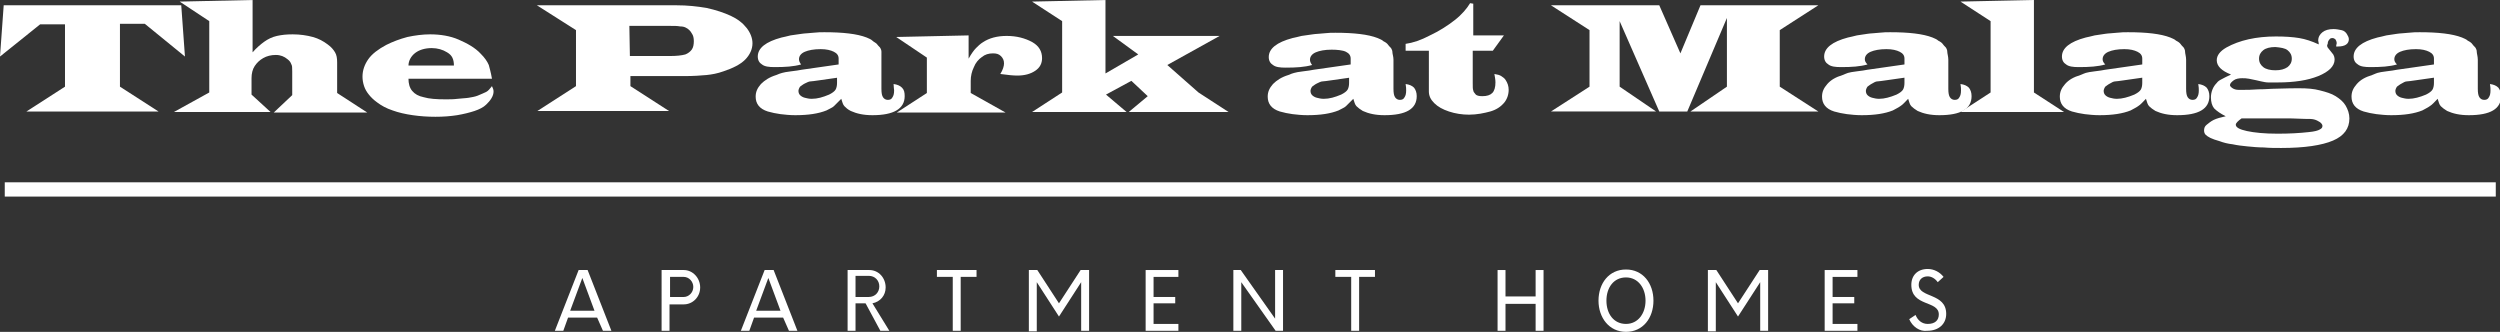
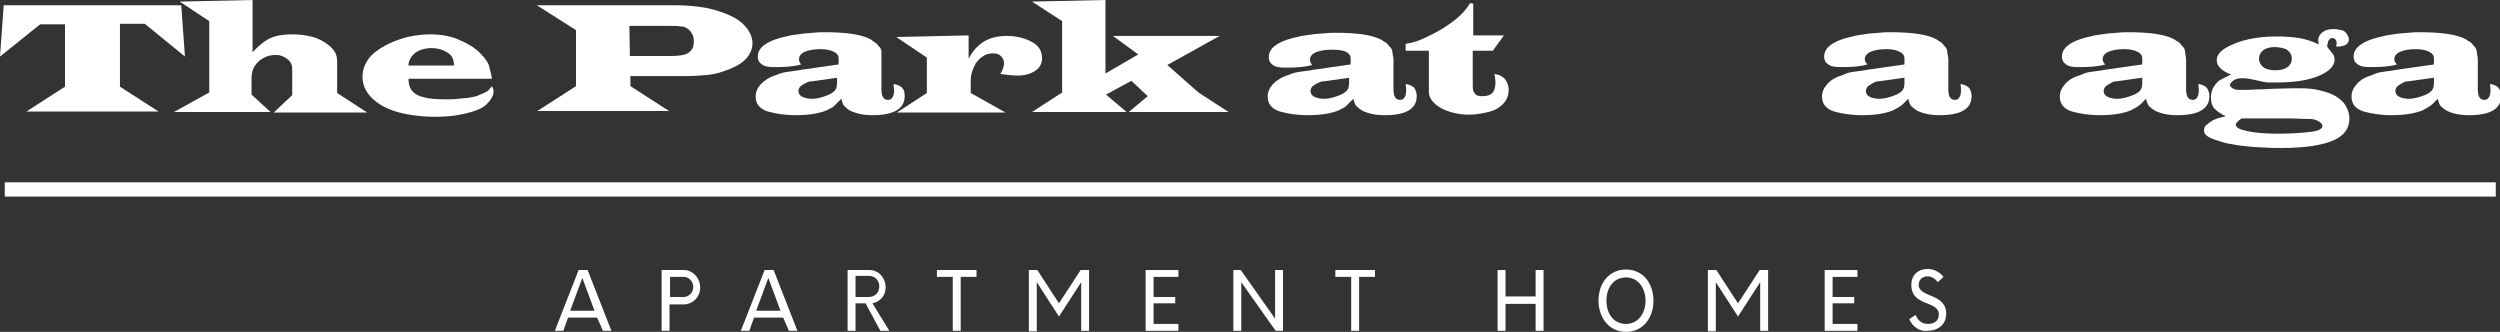
<svg xmlns="http://www.w3.org/2000/svg" version="1.1" id="Layer_1" x="0px" y="0px" viewBox="0 0 473.1 62.8" style="enable-background:new 0 0 473.1 62.8;" xml:space="preserve">
  <rect x="0" y="0" width="473.1" height="62.8" fill="#333333" stroke="none" />
  <style type="text/css">
	.st0{fill:#FFFFFF;}
</style>
  <rect x="0.9" y="34.5" class="st0" width="471.4" height="2.7" />
  <g>
    <path class="st0" d="M113,60.1h-5.5l-0.9,2.5h-1.6l4.5-11.5h1.7l4.5,11.5h-1.6L113,60.1L113,60.1z M112.5,58.8l-2.3-6.2l-2.3,6.2   C108,58.8,112.5,58.8,112.5,58.8z" />
    <path class="st0" d="M132.5,54.4c0,1.8-1.4,3.2-3.1,3.2h-2.7v5h-1.5V51.1h4.2C131.1,51.1,132.5,52.6,132.5,54.4z M131.2,54.3   c0-1-0.8-1.9-1.8-1.9h-2.6v3.8h2.6C130.3,56.2,131.2,55.4,131.2,54.3z" />
    <path class="st0" d="M148.2,60.1h-5.5l-0.9,2.5h-1.6l4.5-11.5h1.7l4.5,11.5h-1.6L148.2,60.1L148.2,60.1z M147.7,58.8l-2.3-6.2   l-2.3,6.2H147.7z" />
    <path class="st0" d="M163.8,57.4h-1.9v5.2h-1.5V51.1h4.1c1.8,0,3.1,1.5,3.1,3.3c0,1.5-1,2.7-2.5,3l3.2,5.2h-1.7L163.8,57.4   L163.8,57.4z M161.9,56.2h2.5c1.2,0,2-0.9,2-2s-0.8-2-2-2h-2.5V56.2L161.9,56.2z" />
    <path class="st0" d="M184.8,52.4h-3v10.2h-1.5V52.4h-3v-1.3h7.5L184.8,52.4L184.8,52.4z" />
    <path class="st0" d="M206.1,51.1v11.5h-1.5v-9.2l-4.2,6.5l-4.2-6.5v9.3h-1.5V51.1h1.6l4.1,6.3l4.1-6.3L206.1,51.1L206.1,51.1z" />
    <path class="st0" d="M218.3,52.4v3.8h4.1v1.2h-4.1v3.9h4.7v1.3h-6.2V51.1h6.2v1.3H218.3z" />
    <path class="st0" d="M242.8,51.1v11.5h-1.4l-6.5-9.2v9.2h-1.5V51.1h1.4l6.5,9.2v-9.2H242.8z" />
    <path class="st0" d="M260.2,52.4h-3v10.2h-1.5V52.4h-3v-1.3h7.5V52.4z" />
    <path class="st0" d="M292.1,51.1v11.5h-1.5v-5.1h-5.7v5.1h-1.5V51.1h1.5v5h5.7v-5H292.1z" />
    <path class="st0" d="M302.5,56.9c0-3.3,2-5.9,5.2-5.9s5.2,2.6,5.2,5.9s-2,5.9-5.2,5.9S302.5,60.1,302.5,56.9z M311.4,56.9   c0-2.4-1.4-4.4-3.7-4.4s-3.7,1.9-3.7,4.4s1.4,4.4,3.7,4.4S311.4,59.3,311.4,56.9z" />
    <path class="st0" d="M334.6,51.1v11.5h-1.5v-9.2l-4.2,6.5l-4.2-6.5v9.3h-1.5V51.1h1.6l4.1,6.3l4.1-6.3L334.6,51.1L334.6,51.1z" />
    <path class="st0" d="M346.8,52.4v3.8h4.1v1.2h-4.1v3.9h4.7v1.3h-6.2V51.1h6.2v1.3H346.8z" />
    <path class="st0" d="M361.3,60.4l1.2-0.8c0.4,1,1.2,1.7,2.3,1.7c1.4,0,2.1-0.7,2.1-1.8c0-2.7-5.2-1.4-5.2-5.6c0-1.8,1.2-3,3.1-3   c1.2,0,2.3,0.6,3,1.5l-1.1,1c-0.5-0.7-1.2-1.1-1.9-1.1c-1,0-1.7,0.6-1.7,1.6c0,2.5,5.2,1.5,5.2,5.5c0,1.9-1.4,3.2-3.6,3.2   C363.3,62.8,361.9,61.8,361.3,60.4L361.3,60.4z" />
  </g>
  <g>
    <path class="st0" d="M34.3,1l0.7,9.7l-7.6-6.2h-4.7v11.9l7.3,4.7H5l7.3-4.7V4.6H7.6L0,10.7L0.7,1H34.3z" />
    <path class="st0" d="M47.8,0v9.9c0.7-0.8,1.5-1.5,2.2-2s1.5-0.9,2.4-1.1s1.8-0.3,3-0.3c1.4,0,2.7,0.2,3.8,0.5s2,0.8,2.8,1.4   c0.7,0.5,1.1,1,1.4,1.5s0.4,1.1,0.4,1.9v5.8l5.7,3.7H51.8l3.5-3.3v-4.5c0-0.7,0-1.1-0.2-1.4c-0.1-0.3-0.3-0.6-0.7-0.9   c-0.6-0.5-1.3-0.8-2.2-0.8s-1.7,0.2-2.4,0.6c-0.7,0.4-1.2,0.9-1.6,1.5s-0.6,1.4-0.6,2.3v3.1l3.6,3.3H32.9l6.7-3.7V4l-5.6-3.7   L47.8,0L47.8,0z" />
    <path class="st0" d="M93.1,14.9H77.3c0,0.9,0.2,1.7,0.7,2.3c0.5,0.6,1.2,1,2.2,1.2c1,0.3,2.4,0.4,4.1,0.4c0.8,0,1.5,0,2.3-0.1   s1.5-0.1,2.1-0.2s1.2-0.2,1.7-0.4c0.7-0.3,1.2-0.5,1.6-0.7s0.7-0.6,1.1-1.1c0.2,0.4,0.3,0.7,0.3,1c0,0.4-0.1,0.8-0.4,1.3   s-0.6,0.8-1,1.2c-0.5,0.5-1.3,0.9-2.2,1.2s-2.1,0.6-3.3,0.8c-1.3,0.2-2.6,0.3-4.1,0.3s-2.9-0.1-4.3-0.3c-1.4-0.2-2.7-0.5-3.8-0.9   c-1.2-0.4-2.1-0.9-2.9-1.5c-0.7-0.5-1.2-1-1.6-1.5c-0.4-0.5-0.7-1-0.9-1.6c-0.2-0.6-0.3-1.2-0.3-1.8c0-1.2,0.4-2.3,1.1-3.3   s1.9-1.9,3.4-2.7c1.2-0.6,2.5-1.1,4-1.5c1.4-0.3,2.9-0.5,4.3-0.5c1.9,0,3.8,0.3,5.4,1s3.1,1.5,4.2,2.7c0.7,0.7,1.2,1.4,1.5,2.1   C92.6,12.7,92.9,13.7,93.1,14.9L93.1,14.9z M77.3,12.4h8.6c0-0.6-0.1-1.1-0.3-1.5s-0.5-0.7-1-1c-0.8-0.5-1.8-0.8-2.9-0.8   c-1.2,0-2.3,0.3-3.1,0.9S77.3,11.5,77.3,12.4L77.3,12.4z" />
    <path class="st0" d="M101.6,1h26.4c2.1,0,3.9,0.2,5.7,0.5c1.8,0.4,3.3,0.9,4.6,1.5s2.3,1.4,3,2.3s1.1,1.9,1.1,2.9   c0,1.1-0.5,2.2-1.4,3.1c-0.9,0.9-2.3,1.6-4.1,2.2c-1.1,0.4-2.2,0.6-3.2,0.7c-1.1,0.1-2.5,0.2-4.2,0.2h-10.2v1.9l7.3,4.7h-24.9   l7.3-4.7V5.7L101.6,1L101.6,1z M119.2,10.6h7.6c1.2,0,2.2-0.1,2.9-0.3c0.5-0.2,0.9-0.5,1.2-0.9c0.3-0.4,0.4-1,0.4-1.6   c0-0.6-0.1-1.1-0.4-1.5c-0.2-0.4-0.6-0.8-1-1c-0.3-0.2-0.7-0.3-1.2-0.3c-0.5-0.1-1.1-0.1-1.9-0.1h-7.7L119.2,10.6L119.2,10.6z" />
    <path class="st0" d="M166.8,11.3v5.5c0,0.8,0.1,1.3,0.3,1.6c0.2,0.3,0.5,0.5,0.9,0.5c0.4,0,0.7-0.1,0.9-0.5   c0.2-0.3,0.3-0.7,0.3-1.3c0-0.2-0.1-0.7-0.1-1.2c0.7,0.1,1.2,0.3,1.6,0.7s0.5,0.9,0.5,1.6c0,2.4-2.1,3.6-6.1,3.6   c-1.7,0-3-0.3-4.1-0.8c-0.6-0.3-0.9-0.6-1.2-0.9s-0.4-0.8-0.6-1.4c-0.6,0.6-1.1,1.1-1.4,1.4s-0.9,0.5-1.4,0.8   c-1.5,0.6-3.4,0.9-5.9,0.9c-1,0-2-0.1-2.8-0.2s-1.7-0.3-2.4-0.5c-1.6-0.5-2.3-1.5-2.3-2.8c0-0.9,0.3-1.6,1-2.4   c0.7-0.7,1.6-1.3,2.9-1.7c0.4-0.2,0.8-0.3,1.1-0.4s0.9-0.2,1.7-0.3c0.9-0.1,1.5-0.2,2-0.3l7-1v-1.1c0-0.6-0.3-1-0.9-1.3   s-1.4-0.5-2.5-0.5c-1.3,0-2.3,0.2-3,0.5c-0.7,0.3-1.1,0.8-1.1,1.4c0,0.3,0.1,0.6,0.4,1c-1.4,0.4-3,0.5-5,0.5   c-1.1,0-1.9-0.1-2.4-0.5c-0.5-0.3-0.8-0.8-0.8-1.5c0-1.6,1.5-2.8,4.5-3.6c0.4-0.1,1-0.2,1.7-0.4c0.7-0.1,1.4-0.2,2.1-0.3   c0.6-0.1,1.4-0.1,2.2-0.2s1.5-0.1,2.1-0.1c3.5,0,6.2,0.3,8,1c0.4,0.2,0.8,0.3,1.1,0.6s0.7,0.4,0.9,0.7s0.5,0.5,0.6,0.7   c0.1,0.2,0.2,0.4,0.2,0.7S166.8,10.7,166.8,11.3L166.8,11.3z M158.5,14.7l-3.5,0.5c-0.8,0.1-1.3,0.2-1.6,0.2s-0.7,0.2-1.1,0.4   c-0.4,0.2-0.6,0.4-0.9,0.6c-0.2,0.3-0.3,0.6-0.3,0.8c0,0.3,0.1,0.6,0.3,0.8s0.5,0.4,0.9,0.5s0.8,0.2,1.3,0.2c1.1,0,2.1-0.3,3.3-0.8   c0.6-0.3,1-0.6,1.2-0.9s0.3-0.8,0.3-1.3V14.7L158.5,14.7z" />
    <path class="st0" d="M169.6,7l13.7-0.3v4.4c0.5-0.9,1-1.6,1.4-2c0.4-0.4,0.8-0.8,1.3-1.1c1.2-0.8,2.7-1.2,4.5-1.2   c0.9,0,1.8,0.1,2.6,0.3s1.6,0.5,2.3,0.9c1.2,0.7,1.8,1.7,1.8,3c0,1-0.4,1.8-1.3,2.4c-0.9,0.6-2,0.9-3.4,0.9c-0.7,0-1.8-0.1-3.2-0.3   c0.5-0.8,0.7-1.5,0.7-2c0-0.6-0.2-1-0.6-1.4c-0.4-0.4-0.9-0.5-1.5-0.5c-0.8,0-1.5,0.2-2.1,0.7c-0.6,0.4-1.2,1.1-1.5,1.9   c-0.4,0.8-0.6,1.7-0.6,2.6v2.3l6.6,3.7h-20.6l5.7-3.7v-6.7L169.6,7L169.6,7z" />
    <path class="st0" d="M209.2,0v13.9l6.2-3.6l-4.8-3.5h20.2l-9.9,5.5l5.9,5.2l5.7,3.7h-18.9l3.6-3l-3.1-2.9l-4.8,2.6l3.9,3.3h-17.9   l5.7-3.7V4l-5.7-3.7L209.2,0L209.2,0z" />
    <path class="st0" d="M263.7,11.3v5.5c0,0.8,0.1,1.3,0.3,1.6c0.2,0.3,0.5,0.5,0.9,0.5c0.4,0,0.7-0.1,0.9-0.5   c0.2-0.3,0.3-0.7,0.3-1.3c0-0.2,0-0.7-0.1-1.2c0.7,0.1,1.2,0.3,1.6,0.7c0.3,0.4,0.5,0.9,0.5,1.6c0,2.4-2,3.6-6.1,3.6   c-1.7,0-3-0.3-4.1-0.8c-0.5-0.3-0.9-0.6-1.2-0.9s-0.4-0.8-0.6-1.4c-0.6,0.6-1.1,1.1-1.4,1.4s-0.9,0.5-1.4,0.8   c-1.5,0.6-3.4,0.9-5.9,0.9c-1,0-2-0.1-2.8-0.2s-1.7-0.3-2.4-0.5c-1.6-0.5-2.3-1.5-2.3-2.8c0-0.9,0.3-1.6,1-2.4   c0.7-0.7,1.6-1.3,2.9-1.7c0.4-0.2,0.8-0.3,1.1-0.4s0.9-0.2,1.7-0.3c0.9-0.1,1.5-0.2,2-0.3l7-1v-1.1c0-0.6-0.3-1-0.9-1.3   S253,9.4,252,9.4c-1.3,0-2.3,0.2-3,0.5c-0.7,0.3-1.1,0.8-1.1,1.4c0,0.3,0.1,0.6,0.4,1c-1.4,0.4-3,0.5-5,0.5c-1.1,0-1.9-0.1-2.4-0.5   c-0.5-0.3-0.8-0.8-0.8-1.5c0-1.6,1.5-2.8,4.5-3.6c0.4-0.1,1-0.2,1.7-0.4c0.7-0.1,1.4-0.2,2.1-0.3c0.6-0.1,1.4-0.1,2.2-0.2   s1.5-0.1,2.1-0.1c3.5,0,6.2,0.3,8,1c0.4,0.2,0.8,0.3,1.1,0.6c0.4,0.2,0.7,0.4,0.9,0.7s0.5,0.5,0.6,0.7c0.1,0.2,0.2,0.4,0.2,0.7   S263.7,10.7,263.7,11.3L263.7,11.3z M255.4,14.7l-3.5,0.5c-0.8,0.1-1.3,0.2-1.6,0.2s-0.7,0.2-1.1,0.4c-0.4,0.2-0.6,0.4-0.9,0.6   c-0.2,0.3-0.3,0.6-0.3,0.8c0,0.3,0.1,0.6,0.3,0.8s0.5,0.4,0.9,0.5s0.8,0.2,1.3,0.2c1.1,0,2.1-0.3,3.3-0.8c0.6-0.3,1-0.6,1.2-0.9   c0.2-0.3,0.3-0.8,0.3-1.3V14.7L255.4,14.7z" />
    <path class="st0" d="M278.8,0.7v6h5.8l-2.1,2.9h-3.8v6.1c0,0.7,0,1.2,0.1,1.4c0,0.2,0.2,0.5,0.4,0.7c0.2,0.3,0.7,0.4,1.3,0.4   c0.9,0,1.5-0.2,1.9-0.6s0.6-1.1,0.6-2c0-0.5-0.1-1-0.2-1.6c0.6,0.1,1,0.2,1.3,0.4c0.3,0.2,0.6,0.4,0.8,0.7c0.4,0.6,0.6,1.2,0.6,1.9   c0,0.9-0.3,1.8-0.9,2.5c-0.6,0.7-1.5,1.3-2.6,1.6s-2.5,0.6-4,0.6c-1.3,0-2.6-0.2-3.8-0.6s-2.1-0.9-2.8-1.6c-0.7-0.7-1-1.4-1-2.2   V9.6H266V8.3c1.4-0.2,2.9-0.7,4.6-1.6c1.7-0.8,3.3-1.8,4.7-2.9s2.3-2.2,2.9-3.2L278.8,0.7L278.8,0.7z" />
-     <path class="st0" d="M314,1l4,9.1l3.8-9.1h22.3l-7.3,4.7v10.7l7.3,4.7h-24.2l6.9-4.7v-13l-7.5,17.7H314L306.5,4v12.4l6.9,4.7h-19.9   l7.3-4.7V5.7L293.5,1H314L314,1z" />
    <path class="st0" d="M368.7,11.3v5.5c0,0.8,0.1,1.3,0.3,1.6c0.2,0.3,0.5,0.5,0.9,0.5c0.4,0,0.7-0.1,0.9-0.5   c0.2-0.3,0.3-0.7,0.3-1.3c0-0.2,0-0.7-0.1-1.2c0.7,0.1,1.2,0.3,1.6,0.7c0.3,0.4,0.5,0.9,0.5,1.6c0,2.4-2,3.6-6.1,3.6   c-1.7,0-3-0.3-4.1-0.8c-0.5-0.3-0.9-0.6-1.2-0.9s-0.4-0.8-0.6-1.4c-0.6,0.6-1,1.1-1.5,1.4c-0.4,0.3-0.9,0.5-1.4,0.8   c-1.5,0.6-3.4,0.9-5.9,0.9c-1,0-2-0.1-2.8-0.2s-1.7-0.3-2.4-0.5c-1.6-0.5-2.3-1.5-2.3-2.8c0-0.9,0.3-1.6,1-2.4s1.6-1.3,2.9-1.7   c0.4-0.2,0.8-0.3,1-0.4c0.3-0.1,0.9-0.2,1.7-0.3c0.9-0.1,1.5-0.2,2-0.3l7-1v-1.1c0-0.6-0.3-1-0.9-1.3c-0.6-0.3-1.4-0.5-2.5-0.5   c-1.3,0-2.3,0.2-3,0.5s-1.1,0.8-1.1,1.4c0,0.3,0.1,0.6,0.5,1c-1.4,0.4-3,0.5-5,0.5c-1.1,0-1.9-0.1-2.4-0.5   c-0.5-0.3-0.8-0.8-0.8-1.5c0-1.6,1.5-2.8,4.5-3.6c0.4-0.1,1-0.2,1.7-0.4c0.7-0.1,1.4-0.2,2-0.3c0.6-0.1,1.4-0.1,2.2-0.2   c0.8-0.1,1.5-0.1,2.1-0.1c3.5,0,6.2,0.3,8,1c0.4,0.2,0.8,0.3,1.1,0.6c0.4,0.2,0.7,0.4,0.9,0.7s0.5,0.5,0.6,0.7   c0.1,0.2,0.2,0.4,0.2,0.7S368.7,10.7,368.7,11.3L368.7,11.3z M360.4,14.7l-3.5,0.5c-0.8,0.1-1.3,0.2-1.6,0.2s-0.7,0.2-1,0.4   c-0.4,0.2-0.6,0.4-0.9,0.6c-0.2,0.3-0.3,0.6-0.3,0.8c0,0.3,0.1,0.6,0.3,0.8s0.5,0.4,0.9,0.5s0.8,0.2,1.3,0.2c1,0,2.1-0.3,3.3-0.8   c0.6-0.3,1-0.6,1.2-0.9c0.2-0.3,0.3-0.8,0.3-1.3V14.7L360.4,14.7z" />
-     <path class="st0" d="M384.9,0v17.5l5.7,3.7h-19.6l5.7-3.7V4l-5.7-3.7C370.9,0.3,384.9,0,384.9,0z" />
    <path class="st0" d="M413.7,11.3v5.5c0,0.8,0.1,1.3,0.3,1.6c0.2,0.3,0.5,0.5,0.9,0.5c0.4,0,0.7-0.1,0.9-0.5   c0.2-0.3,0.3-0.7,0.3-1.3c0-0.2,0-0.7-0.1-1.2c0.7,0.1,1.2,0.3,1.6,0.7c0.3,0.4,0.5,0.9,0.5,1.6c0,2.4-2,3.6-6.1,3.6   c-1.7,0-3-0.3-4.1-0.8c-0.5-0.3-0.9-0.6-1.2-0.9s-0.4-0.8-0.6-1.4c-0.6,0.6-1,1.1-1.5,1.4c-0.4,0.3-0.9,0.5-1.4,0.8   c-1.5,0.6-3.4,0.9-5.9,0.9c-1,0-2-0.1-2.8-0.2s-1.7-0.3-2.4-0.5c-1.6-0.5-2.3-1.5-2.3-2.8c0-0.9,0.3-1.6,1-2.4s1.6-1.3,2.9-1.7   c0.4-0.2,0.8-0.3,1-0.4c0.3-0.1,0.9-0.2,1.7-0.3c0.9-0.1,1.5-0.2,2-0.3l7-1v-1.1c0-0.6-0.3-1-0.9-1.3c-0.6-0.3-1.4-0.5-2.5-0.5   c-1.3,0-2.3,0.2-3,0.5s-1.1,0.8-1.1,1.4c0,0.3,0.1,0.6,0.5,1c-1.4,0.4-3,0.5-5,0.5c-1.1,0-1.9-0.1-2.4-0.5   c-0.5-0.3-0.8-0.8-0.8-1.5c0-1.6,1.5-2.8,4.5-3.6c0.4-0.1,1-0.2,1.7-0.4c0.7-0.1,1.4-0.2,2-0.3c0.6-0.1,1.4-0.1,2.2-0.2   c0.8-0.1,1.5-0.1,2.1-0.1c3.5,0,6.2,0.3,8,1c0.4,0.2,0.8,0.3,1.1,0.6c0.4,0.2,0.7,0.4,0.9,0.7s0.5,0.5,0.6,0.7   c0.1,0.2,0.2,0.4,0.2,0.7S413.7,10.7,413.7,11.3L413.7,11.3z M405.4,14.7l-3.5,0.5c-0.8,0.1-1.3,0.2-1.6,0.2s-0.7,0.2-1,0.4   c-0.4,0.2-0.6,0.4-0.9,0.6c-0.2,0.3-0.3,0.6-0.3,0.8c0,0.3,0.1,0.6,0.3,0.8s0.5,0.4,0.9,0.5s0.8,0.2,1.3,0.2c1,0,2.1-0.3,3.3-0.8   c0.6-0.3,1-0.6,1.2-0.9c0.2-0.3,0.3-0.8,0.3-1.3V14.7L405.4,14.7z" />
    <path class="st0" d="M440.5,9l0.8,1c0.4,0.4,0.5,0.9,0.5,1.3c0,0.6-0.3,1.2-0.8,1.7c-0.5,0.5-1.3,1-2.3,1.4s-2.1,0.7-3.4,0.9   s-2.7,0.3-4.2,0.3c-0.9,0-1.5,0-1.9,0c-0.4,0-0.8-0.1-1.3-0.2c-0.5-0.1-1.2-0.3-2.3-0.5c-0.5-0.1-0.9-0.1-1.3-0.1   c-0.6,0-1.2,0.1-1.6,0.4c-0.4,0.3-0.7,0.6-0.7,0.9c0,0.2,0.2,0.4,0.5,0.6c0.3,0.2,0.7,0.3,1.1,0.3h0.3c0.1,0,0.3,0,0.8,0   s1.4,0,2.7-0.1c1.3,0,2.2-0.1,2.6-0.1c2.8-0.1,4.5-0.1,5.1-0.1c1.5,0,2.8,0.1,3.9,0.4c1.2,0.3,2.2,0.6,3,1.1s1.5,1.1,1.9,1.8   c0.4,0.7,0.7,1.5,0.7,2.4c0,1.9-1,3.3-3.1,4.2c-2.1,0.9-5.4,1.4-9.8,1.4c-1.1,0-2.2,0-3.3-0.1c-1,0-2.1-0.1-3.1-0.2   s-1.9-0.2-2.8-0.4c-0.9-0.1-1.7-0.3-2.5-0.6c-0.7-0.2-1.3-0.4-1.7-0.6c-0.4-0.2-0.7-0.4-0.9-0.6c-0.2-0.2-0.3-0.5-0.3-0.8   c0-0.4,0.1-0.8,0.5-1.1s0.7-0.6,1.3-0.9c0.6-0.3,1.4-0.5,2.3-0.7c-1-0.5-1.7-1-2.2-1.5c-0.4-0.5-0.6-1.2-0.6-2.1   c0-0.5,0.1-1,0.3-1.5c0.2-0.5,0.5-0.9,0.8-1.2c0.2-0.3,0.5-0.5,0.9-0.7s0.9-0.5,1.8-0.9c-1.8-0.7-2.7-1.6-2.7-2.7   c0-0.9,0.6-1.7,1.8-2.4c2.5-1.4,5.7-2.1,9.4-2.1c1.7,0,3.2,0.1,4.4,0.3s2.4,0.6,3.7,1.2c0-0.4-0.1-0.6-0.1-0.7   c0-0.7,0.3-1.2,0.8-1.6c0.5-0.4,1.2-0.6,2.1-0.6c0.5,0,1,0.1,1.5,0.2s0.8,0.4,1,0.7s0.4,0.7,0.4,1c0,0.9-0.7,1.4-2.1,1.4h-0.3   c0-0.3,0.1-0.5,0.1-0.6c0-0.3-0.1-0.5-0.2-0.7c-0.2-0.2-0.4-0.3-0.6-0.3c-0.3,0-0.5,0.1-0.6,0.3c-0.2,0.2-0.3,0.5-0.3,0.8   C440.3,8.6,440.4,8.8,440.5,9L440.5,9z M424.2,22.4c-0.7,0.5-1.1,0.9-1.1,1.2c0,0.5,0.7,0.9,2.1,1.2s3.3,0.5,5.8,0.5   c2.2,0,4.1-0.1,5.9-0.3c1.1-0.1,1.8-0.3,2.1-0.5c0.4-0.2,0.5-0.4,0.5-0.7c0-0.2-0.2-0.5-0.5-0.7s-0.7-0.4-1.1-0.5   c-0.4-0.1-0.9-0.1-1.7-0.1c-0.8,0-1.9-0.1-3.5-0.1S428.4,22.4,424.2,22.4L424.2,22.4z M430.6,8.9c-1,0-1.8,0.2-2.3,0.6   c-0.5,0.4-0.8,0.9-0.8,1.6s0.3,1.2,0.8,1.6c0.5,0.4,1.3,0.6,2.3,0.6s1.7-0.2,2.3-0.6c0.5-0.4,0.8-0.9,0.8-1.6s-0.3-1.2-0.8-1.6   S431.6,9,430.6,8.9L430.6,8.9z" />
    <path class="st0" d="M468.9,11.3v5.5c0,0.8,0.1,1.3,0.3,1.6c0.2,0.3,0.5,0.5,0.9,0.5c0.4,0,0.7-0.1,0.9-0.5   c0.2-0.3,0.3-0.7,0.3-1.3c0-0.2,0-0.7-0.1-1.2c0.7,0.1,1.2,0.3,1.6,0.7c0.3,0.4,0.5,0.9,0.5,1.6c0,2.4-2,3.6-6.1,3.6   c-1.7,0-3-0.3-4.1-0.8c-0.5-0.3-0.9-0.6-1.2-0.9s-0.4-0.8-0.6-1.4c-0.6,0.6-1,1.1-1.5,1.4c-0.4,0.3-0.9,0.5-1.4,0.8   c-1.5,0.6-3.4,0.9-5.9,0.9c-1,0-2-0.1-2.8-0.2s-1.7-0.3-2.4-0.5c-1.6-0.5-2.3-1.5-2.3-2.8c0-0.9,0.3-1.6,1-2.4s1.6-1.3,2.9-1.7   c0.4-0.2,0.8-0.3,1-0.4c0.3-0.1,0.9-0.2,1.7-0.3c0.9-0.1,1.5-0.2,2-0.3l7-1v-1.1c0-0.6-0.3-1-0.9-1.3c-0.6-0.3-1.4-0.5-2.5-0.5   c-1.3,0-2.3,0.2-3,0.5s-1.1,0.8-1.1,1.4c0,0.3,0.1,0.6,0.5,1c-1.4,0.4-3,0.5-5,0.5c-1.1,0-1.9-0.1-2.4-0.5   c-0.5-0.3-0.8-0.8-0.8-1.5c0-1.6,1.5-2.8,4.5-3.6c0.4-0.1,1-0.2,1.7-0.4c0.7-0.1,1.4-0.2,2-0.3c0.6-0.1,1.4-0.1,2.2-0.2   c0.8-0.1,1.5-0.1,2.1-0.1c3.5,0,6.2,0.3,8,1c0.4,0.2,0.8,0.3,1.1,0.6c0.4,0.2,0.7,0.4,0.9,0.7s0.5,0.5,0.6,0.7   c0.1,0.2,0.2,0.4,0.2,0.7S468.9,10.7,468.9,11.3L468.9,11.3z M460.6,14.7l-3.5,0.5c-0.8,0.1-1.3,0.2-1.6,0.2s-0.7,0.2-1,0.4   c-0.4,0.2-0.6,0.4-0.9,0.6c-0.2,0.3-0.3,0.6-0.3,0.8c0,0.3,0.1,0.6,0.3,0.8s0.5,0.4,0.9,0.5s0.8,0.2,1.3,0.2c1,0,2.1-0.3,3.3-0.8   c0.6-0.3,1-0.6,1.2-0.9c0.2-0.3,0.3-0.8,0.3-1.3V14.7L460.6,14.7z" />
  </g>
</svg>